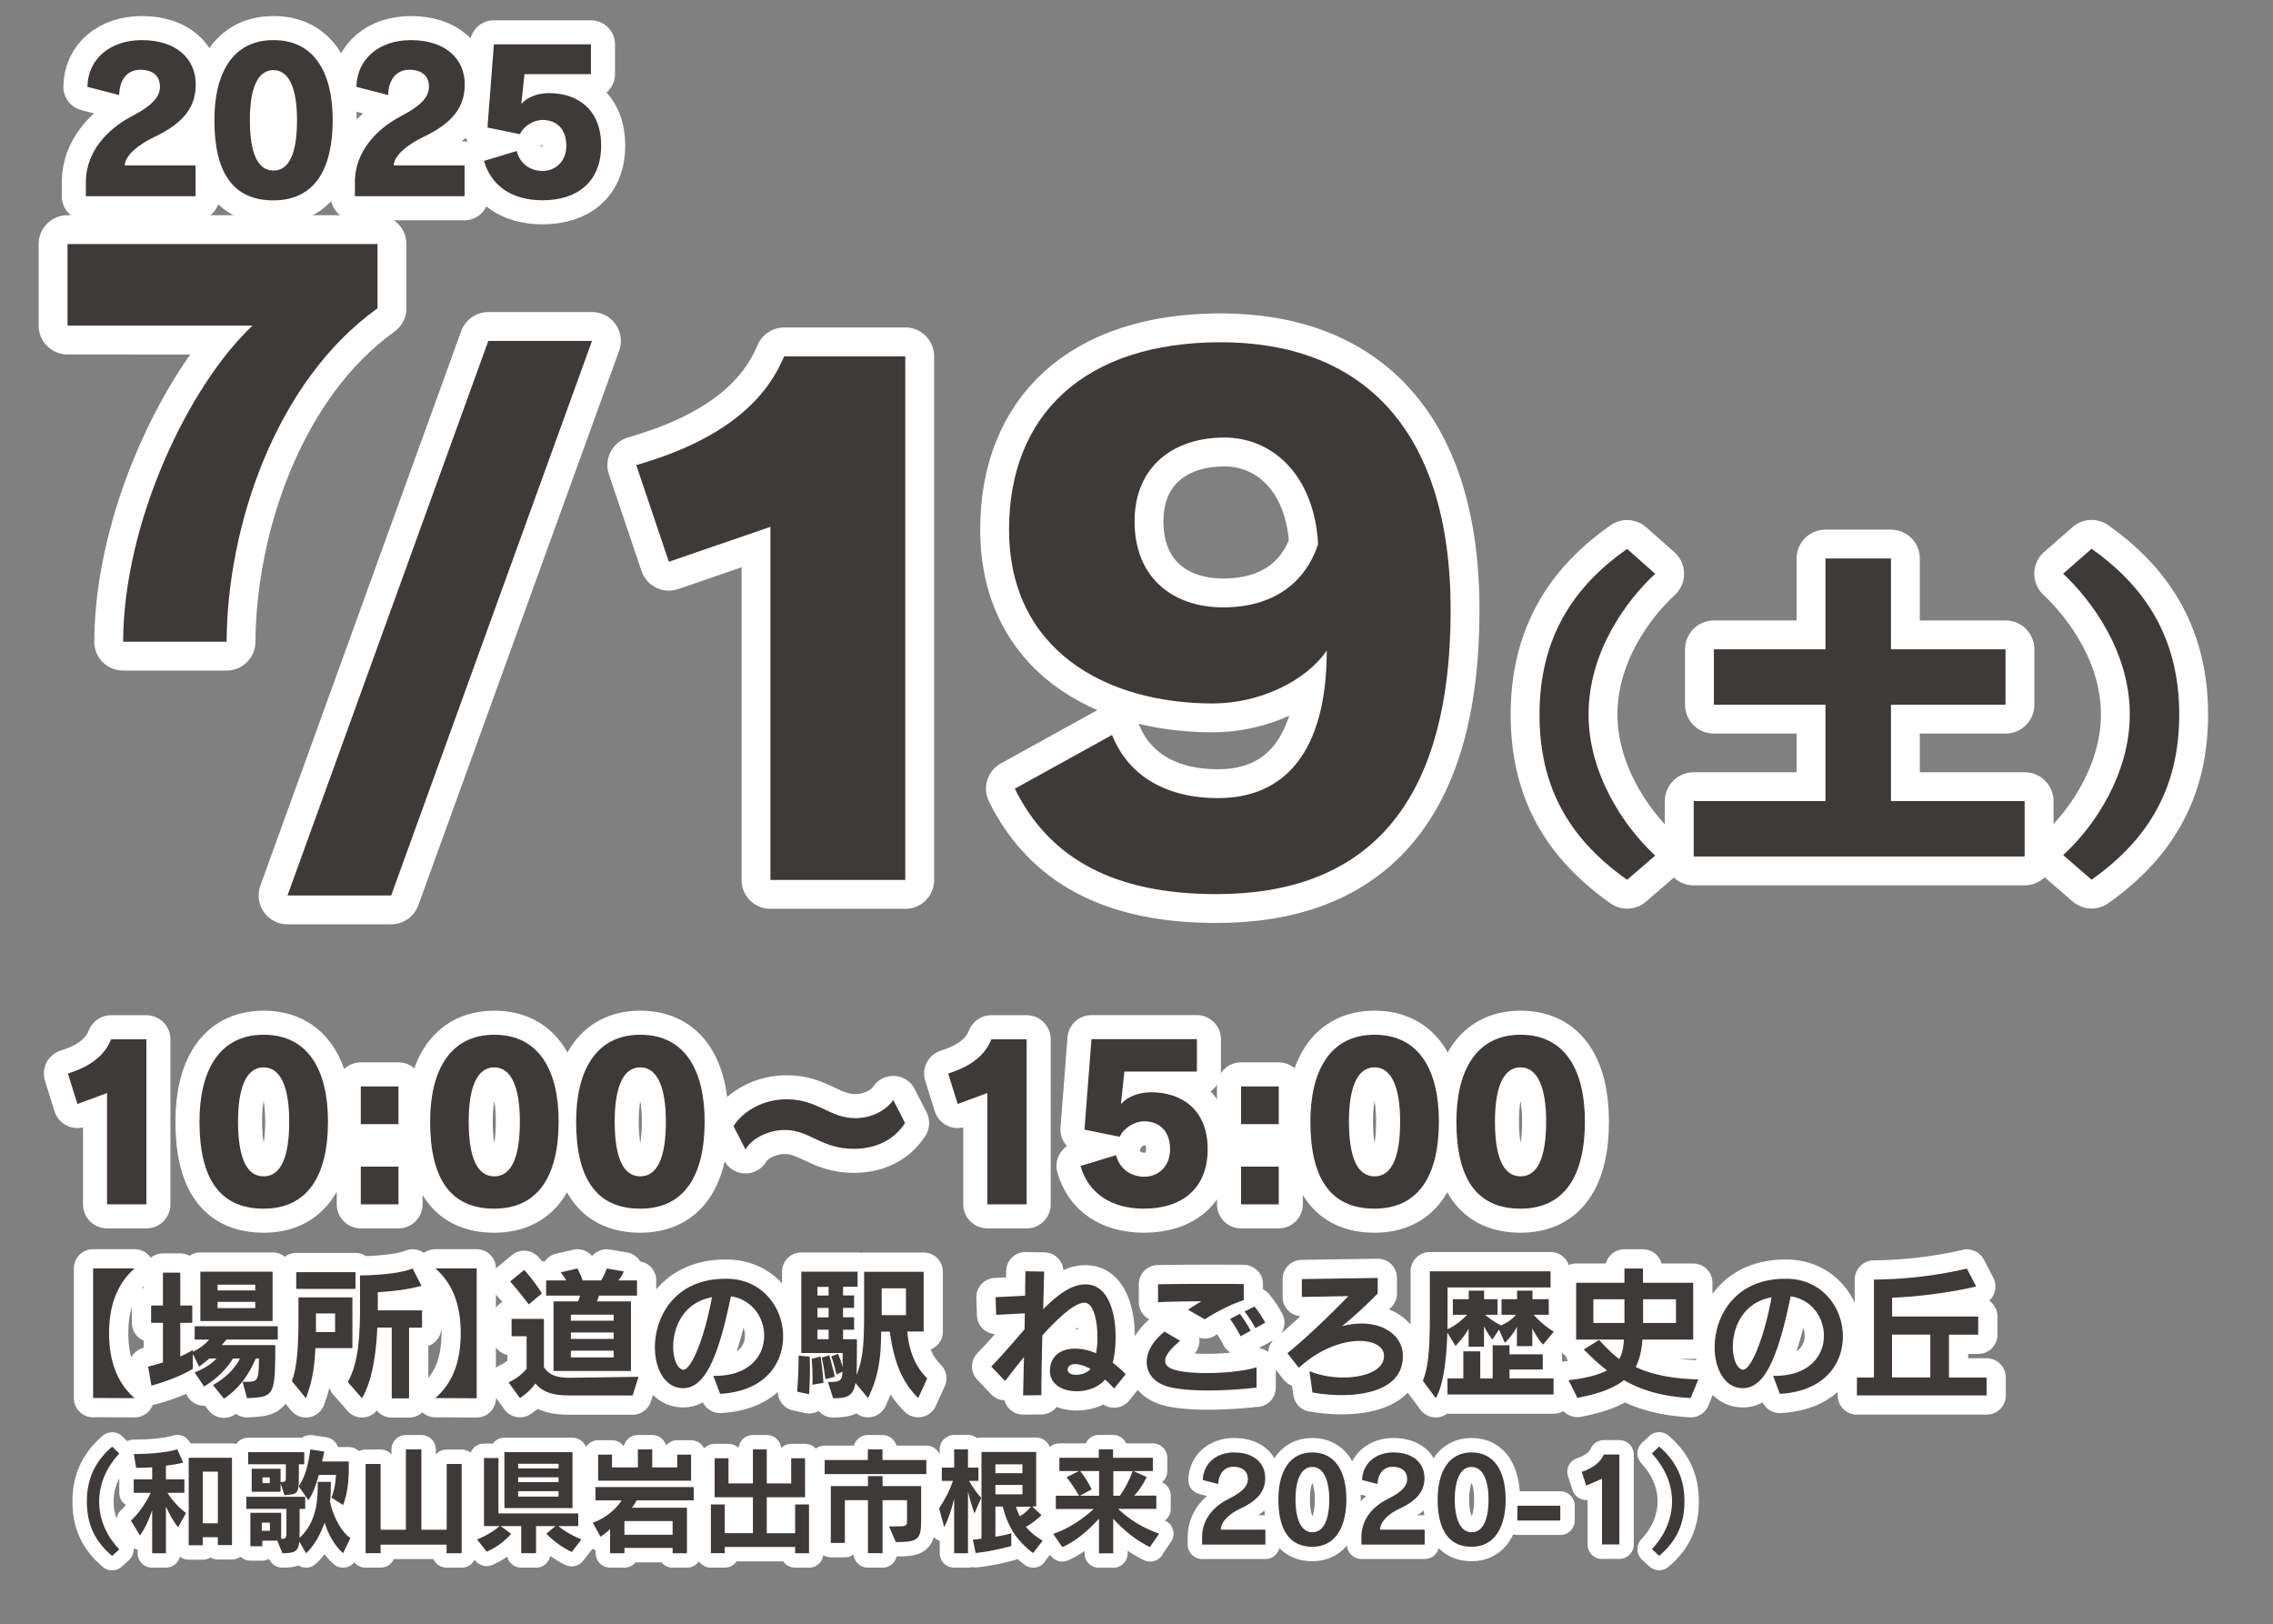
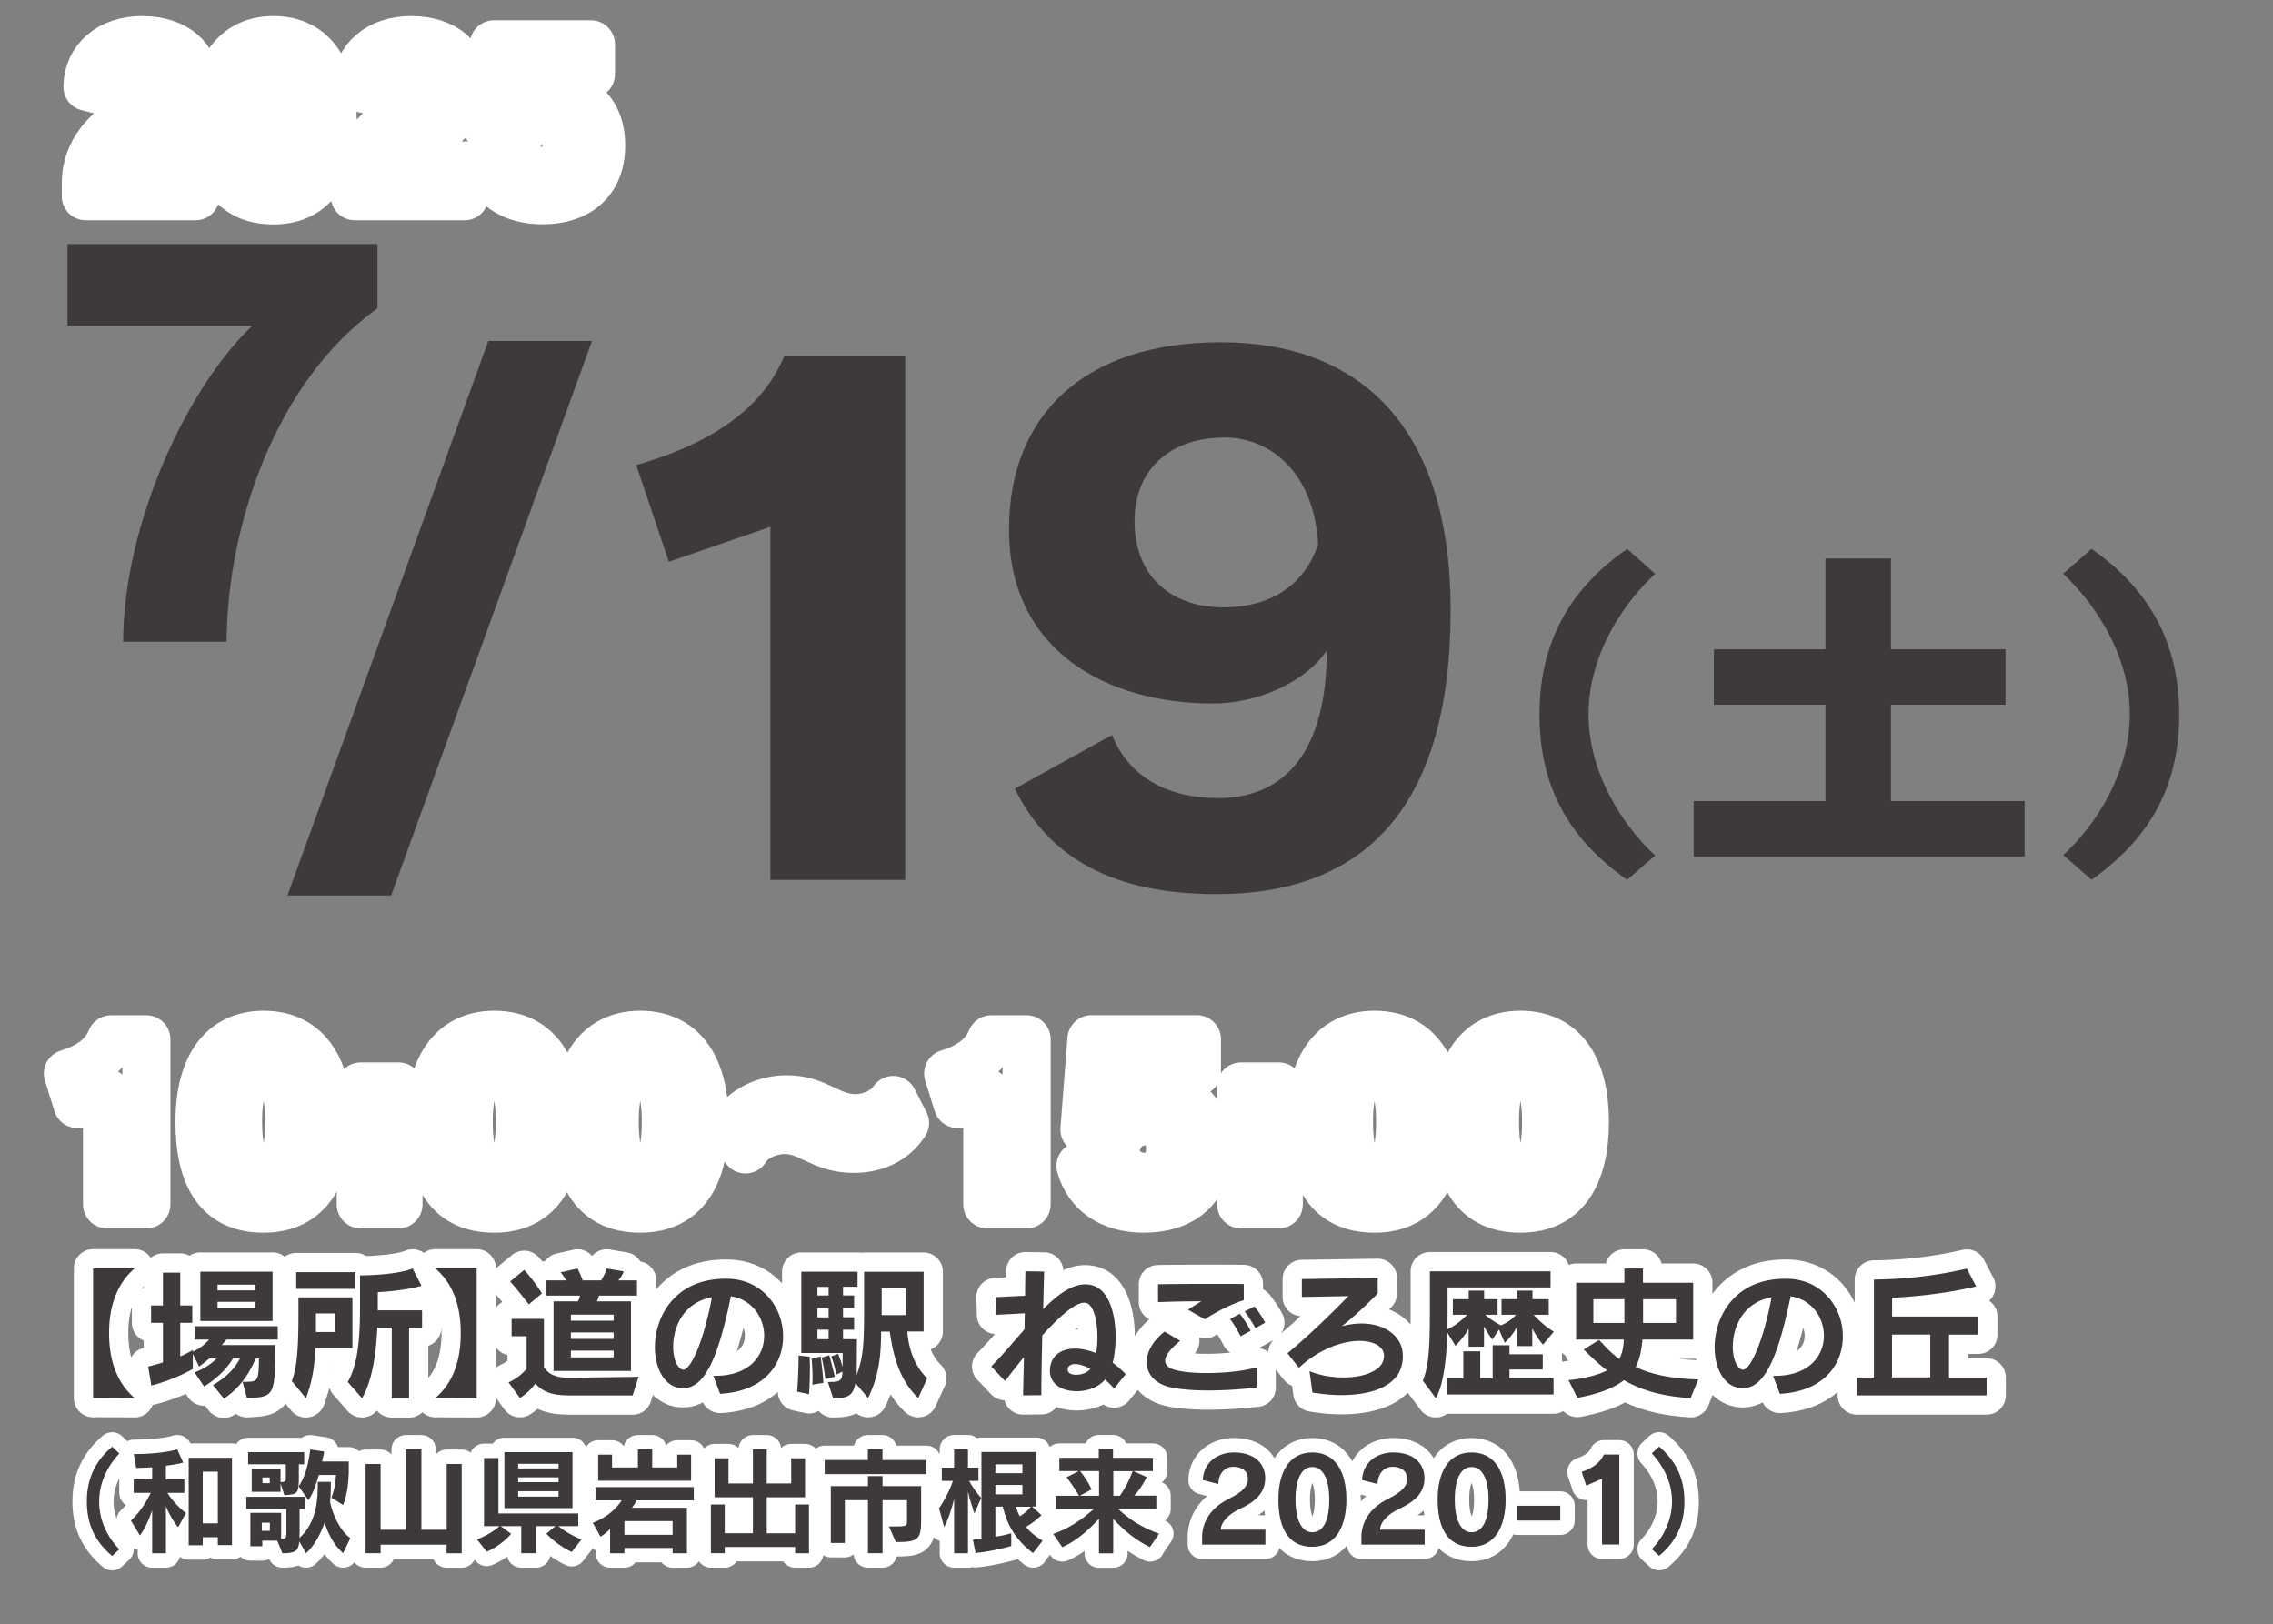
<svg xmlns="http://www.w3.org/2000/svg" id="_レイヤー_2" data-name="レイヤー 2" viewBox="0 0 236.32 168.85">
  <rect x="0" y="0" width="236.32" height="168.85" fill="#808080" stroke="none" />
  <defs>
    <style>.cls-3{fill:none}.cls-7{fill:#3e3a39}.cls-3{stroke:#fff;stroke-linecap:round;stroke-linejoin:round;stroke-width:5px}</style>
  </defs>
  <g id="_レイヤー_1-2" data-name="レイヤー 1">
-     <path d="M12.8 66.71c.06-12.56 6.87-26.66 13.45-32.86H7.02v-8.48h32.23v6.68C28.6 39.68 23.62 54.78 23.56 66.71H12.8zm17.09 26.38l20.88-57.65h10.78L40.67 93.09H29.89zm50.21-1.61V54.77L69.54 58.4l-3.39-10.05c9.73-2.79 13.65-7.19 15.38-11.31h12.59v54.44H80.1zm35.52-15.07c1.73 4.33 5.73 6.56 11.01 6.56 6.94 0 11.31-4.82 11.31-15.35-2.11 3.14-6.94 5.51-11.84 5.51-11.08 0-21.19-5.51-21.19-18.08 0-11.87 7.77-19.47 22.01-19.47s23.9 8.51 23.9 27.85c0 21.08-9.42 29.52-24.35 29.52-10.56 0-17.34-3.63-20.96-10.96l10.1-5.58zm11.61-30.92c-5.05 0-9.27 2.86-9.27 8.72s4 8.93 9.2 8.93 8.52-2.51 9.88-6.56c-.38-7.05-4.6-11.1-9.8-11.1zm41.94 45.97c-6.35-4.47-9.11-10.02-9.11-17.18 0-8.43 3.97-13.62 9.11-17.22l2.92 2.59c-3 2.77-6.93 8.11-6.93 14.63 0 6.05 3.54 11.53 6.93 14.66l-2.92 2.52zm6.92-2.42v-5.76h13.7V73.26h-11.6V67.5h11.6v-9.44h6.81v9.44h11.91v5.76H196.6v10.02h13.9v5.76h-34.41zm38.41-.14c3.39-3.1 6.93-8.57 6.93-14.63 0-6.52-3.97-11.85-6.93-14.63l2.96-2.59c5.1 3.6 9.11 8.79 9.11 17.22 0 7.17-2.8 12.72-9.11 17.18l-2.96-2.56z" stroke="#fff" stroke-linecap="round" stroke-linejoin="round" stroke-width="6" fill="none" />
    <path class="cls-7" d="M12.8 66.71c.06-12.56 6.87-26.66 13.45-32.86H7.02v-8.48h32.23v6.68C28.6 39.68 23.62 54.78 23.56 66.71H12.8zm17.09 26.38l20.88-57.65h10.78L40.67 93.09H29.89zm50.21-1.61V54.77L69.54 58.4l-3.39-10.05c9.73-2.79 13.65-7.19 15.38-11.31h12.59v54.44H80.1zm35.52-15.07c1.73 4.33 5.73 6.56 11.01 6.56 6.94 0 11.31-4.82 11.31-15.35-2.11 3.14-6.94 5.51-11.84 5.51-11.08 0-21.19-5.51-21.19-18.08 0-11.87 7.77-19.47 22.01-19.47s23.9 8.51 23.9 27.85c0 21.08-9.42 29.52-24.35 29.52-10.56 0-17.34-3.63-20.96-10.96l10.1-5.58zm11.61-30.92c-5.05 0-9.27 2.86-9.27 8.72s4 8.93 9.2 8.93 8.52-2.51 9.88-6.56c-.38-7.05-4.6-11.1-9.8-11.1zm41.94 45.97c-6.35-4.47-9.11-10.02-9.11-17.18 0-8.43 3.97-13.62 9.11-17.22l2.92 2.59c-3 2.77-6.93 8.11-6.93 14.63 0 6.05 3.54 11.53 6.93 14.66l-2.92 2.52zm6.92-2.42v-5.76h13.7V73.26h-11.6V67.5h11.6v-9.44h6.81v9.44h11.91v5.76H196.6v10.02h13.9v5.76h-34.41zm38.41-.14c3.39-3.1 6.93-8.57 6.93-14.63 0-6.52-3.97-11.85-6.93-14.63l2.96-2.59c5.1 3.6 9.11 8.79 9.11 17.22 0 7.17-2.8 12.72-9.11 17.18l-2.96-2.56z" />
-     <path d="M8.93 20.4v-1.68c.1-2.9 2.09-5.23 4.8-6.65 2.27-1.18 2.9-2.11 2.9-3.06 0-1.09-.71-1.76-2.07-1.76-1.28 0-2.15 1.01-2.17 2.63l-3.3-.85c.04-2.9 2.37-4.86 5.65-4.86 3.61 0 5.61 1.95 5.61 4.6 0 2.29-1.17 3.99-4.34 5.49-1.7.81-3.02 1.95-3.04 2.94h7.36v3.2H8.92zm13.36-7.92c0-4.78 1.84-8.31 6.14-8.31s6.16 3.45 6.16 8.31c0 5.11-1.88 8.35-6.16 8.35s-6.14-2.98-6.14-8.35zm8.59 0c0-3.2-.79-5.19-2.45-5.19s-2.45 1.92-2.45 5.19c0 3.44.81 5.25 2.45 5.25s2.45-1.8 2.45-5.25zm6.02 7.92v-1.68c.1-2.9 2.09-5.23 4.8-6.65 2.27-1.18 2.9-2.11 2.9-3.06 0-1.09-.71-1.76-2.07-1.76-1.28 0-2.15 1.01-2.17 2.63l-3.3-.85c.04-2.9 2.37-4.86 5.65-4.86 3.61 0 5.61 1.95 5.61 4.6 0 2.29-1.17 3.99-4.34 5.49-1.7.81-3.02 1.95-3.04 2.94h7.36v3.2H36.89zM54.53 7.69l-.32 3.04.06.02c.47-.59 1.58-1.07 2.8-1.07 2.96 0 5.43 1.66 5.43 5.45s-2.49 5.69-6.1 5.69c-3.24 0-5.35-1.56-6.08-4.09l3.4-1.03c.32 1.3 1.4 2.07 2.69 2.07s2.47-.93 2.47-2.63c0-1.82-1.11-2.67-2.47-2.67-.97 0-1.99.67-2.35 1.48l-3.38-.69.67-8.65h10.09v3.1h-6.91z" fill="#231815" />
    <path class="cls-3" d="M8.93 20.4v-1.68c.1-2.9 2.09-5.23 4.8-6.65 2.27-1.18 2.9-2.11 2.9-3.06 0-1.09-.71-1.76-2.07-1.76-1.28 0-2.15 1.01-2.17 2.63l-3.3-.85c.04-2.9 2.37-4.86 5.65-4.86 3.61 0 5.61 1.95 5.61 4.6 0 2.29-1.17 3.99-4.34 5.49-1.7.81-3.02 1.95-3.04 2.94h7.36v3.2H8.92zm13.36-7.92c0-4.78 1.84-8.31 6.14-8.31s6.16 3.45 6.16 8.31c0 5.11-1.88 8.35-6.16 8.35s-6.14-2.98-6.14-8.35zm8.59 0c0-3.2-.79-5.19-2.45-5.19s-2.45 1.92-2.45 5.19c0 3.44.81 5.25 2.45 5.25s2.45-1.8 2.45-5.25zm6.02 7.92v-1.68c.1-2.9 2.09-5.23 4.8-6.65 2.27-1.18 2.9-2.11 2.9-3.06 0-1.09-.71-1.76-2.07-1.76-1.28 0-2.15 1.01-2.17 2.63l-3.3-.85c.04-2.9 2.37-4.86 5.65-4.86 3.61 0 5.61 1.95 5.61 4.6 0 2.29-1.17 3.99-4.34 5.49-1.7.81-3.02 1.95-3.04 2.94h7.36v3.2H36.89zM54.53 7.69l-.32 3.04.06.02c.47-.59 1.58-1.07 2.8-1.07 2.96 0 5.43 1.66 5.43 5.45s-2.49 5.69-6.1 5.69c-3.24 0-5.35-1.56-6.08-4.09l3.4-1.03c.32 1.3 1.4 2.07 2.69 2.07s2.47-.93 2.47-2.63c0-1.82-1.11-2.67-2.47-2.67-.97 0-1.99.67-2.35 1.48l-3.38-.69.67-8.65h10.09v3.1h-6.91z" />
-     <path class="cls-7" d="M8.93 20.4v-1.68c.1-2.9 2.09-5.23 4.8-6.65 2.27-1.18 2.9-2.11 2.9-3.06 0-1.09-.71-1.76-2.07-1.76-1.28 0-2.15 1.01-2.17 2.63l-3.3-.85c.04-2.9 2.37-4.86 5.65-4.86 3.61 0 5.61 1.95 5.61 4.6 0 2.29-1.17 3.99-4.34 5.49-1.7.81-3.02 1.95-3.04 2.94h7.36v3.2H8.92zm13.36-7.92c0-4.78 1.84-8.31 6.14-8.31s6.16 3.45 6.16 8.31c0 5.11-1.88 8.35-6.16 8.35s-6.14-2.98-6.14-8.35zm8.59 0c0-3.2-.79-5.19-2.45-5.19s-2.45 1.92-2.45 5.19c0 3.44.81 5.25 2.45 5.25s2.45-1.8 2.45-5.25zm6.02 7.92v-1.68c.1-2.9 2.09-5.23 4.8-6.65 2.27-1.18 2.9-2.11 2.9-3.06 0-1.09-.71-1.76-2.07-1.76-1.28 0-2.15 1.01-2.17 2.63l-3.3-.85c.04-2.9 2.37-4.86 5.65-4.86 3.61 0 5.61 1.95 5.61 4.6 0 2.29-1.17 3.99-4.34 5.49-1.7.81-3.02 1.95-3.04 2.94h7.36v3.2H36.89zM54.53 7.69l-.32 3.04.06.02c.47-.59 1.58-1.07 2.8-1.07 2.96 0 5.43 1.66 5.43 5.45s-2.49 5.69-6.1 5.69c-3.24 0-5.35-1.56-6.08-4.09l3.4-1.03c.32 1.3 1.4 2.07 2.69 2.07s2.47-.93 2.47-2.63c0-1.82-1.11-2.67-2.47-2.67-.97 0-1.99.67-2.35 1.48l-3.38-.69.67-8.65h10.09v3.1h-6.91z" />
    <path class="cls-3" d="M11.13 125.2v-11.57l-3.08 1.14-.99-3.17c2.84-.88 3.98-2.27 4.49-3.56h3.67v17.16h-4.09zm9.61-8.61c0-5.19 2-9.02 6.67-9.02s6.69 3.74 6.69 9.02c0 5.54-2.05 9.06-6.69 9.06s-6.67-3.23-6.67-9.06zm9.33 0c0-3.48-.86-5.63-2.66-5.63s-2.66 2.09-2.66 5.63c0 3.74.88 5.7 2.66 5.7s2.66-1.96 2.66-5.7zm7.44.27v-3.92h3.92v3.92h-3.92zm0 8.34v-3.92h3.92v3.92h-3.92zm7.21-8.61c0-5.19 2-9.02 6.67-9.02s6.69 3.74 6.69 9.02c0 5.54-2.05 9.06-6.69 9.06s-6.67-3.23-6.67-9.06zm9.33 0c0-3.48-.86-5.63-2.66-5.63s-2.66 2.09-2.66 5.63c0 3.74.88 5.7 2.66 5.7s2.66-1.96 2.66-5.7zm5.85 0c0-5.19 2-9.02 6.67-9.02s6.69 3.74 6.69 9.02c0 5.54-2.05 9.06-6.69 9.06s-6.67-3.23-6.67-9.06zm9.33 0c0-3.48-.86-5.63-2.66-5.63s-2.66 2.09-2.66 5.63c0 3.74.88 5.7 2.66 5.7s2.66-1.96 2.66-5.7zm24.86.16c-1.12 1.74-3.01 2.68-5.32 2.68-3.39 0-4.6-1.96-7.17-1.96-1.58 0-3.39.79-4.09 2.02l-1.25-2.42c1.08-1.69 3.23-2.79 5.52-2.79 3.28 0 4.44 1.96 7.17 1.96 1.63 0 3.21-.81 3.92-1.89l1.23 2.4zm8.56 8.45v-11.57l-3.08 1.14-.99-3.17c2.84-.88 3.98-2.27 4.49-3.56h3.67v17.16h-4.09zm14.25-13.8l-.35 3.3.07.02c.51-.64 1.72-1.17 3.04-1.17 3.21 0 5.9 1.8 5.9 5.92s-2.71 6.18-6.62 6.18c-3.52 0-5.81-1.69-6.6-4.44l3.7-1.12c.35 1.41 1.52 2.24 2.93 2.24s2.68-1.01 2.68-2.86c0-1.98-1.21-2.9-2.68-2.9-1.06 0-2.16.73-2.55 1.61l-3.67-.75.73-9.4h10.96v3.37h-7.5zm12.13 5.46v-3.92h3.92v3.92h-3.92zm0 8.34v-3.92h3.92v3.92h-3.92zm7.21-8.61c0-5.19 2-9.02 6.67-9.02s6.69 3.74 6.69 9.02c0 5.54-2.05 9.06-6.69 9.06s-6.67-3.23-6.67-9.06zm9.33 0c0-3.48-.86-5.63-2.66-5.63s-2.66 2.09-2.66 5.63c0 3.74.88 5.7 2.66 5.7s2.66-1.96 2.66-5.7zm5.85 0c0-5.19 2-9.02 6.67-9.02s6.69 3.74 6.69 9.02c0 5.54-2.05 9.06-6.69 9.06s-6.67-3.23-6.67-9.06zm9.33 0c0-3.48-.86-5.63-2.66-5.63s-2.66 2.09-2.66 5.63c0 3.74.88 5.7 2.66 5.7s2.66-1.96 2.66-5.7z" />
-     <path class="cls-7" d="M11.13 125.2v-11.57l-3.08 1.14-.99-3.17c2.84-.88 3.98-2.27 4.49-3.56h3.67v17.16h-4.09zm9.61-8.61c0-5.19 2-9.02 6.67-9.02s6.69 3.74 6.69 9.02c0 5.54-2.05 9.06-6.69 9.06s-6.67-3.23-6.67-9.06zm9.33 0c0-3.48-.86-5.63-2.66-5.63s-2.66 2.09-2.66 5.63c0 3.74.88 5.7 2.66 5.7s2.66-1.96 2.66-5.7zm7.44.27v-3.92h3.92v3.92h-3.92zm0 8.34v-3.92h3.92v3.92h-3.92zm7.21-8.61c0-5.19 2-9.02 6.67-9.02s6.69 3.74 6.69 9.02c0 5.54-2.05 9.06-6.69 9.06s-6.67-3.23-6.67-9.06zm9.33 0c0-3.48-.86-5.63-2.66-5.63s-2.66 2.09-2.66 5.63c0 3.74.88 5.7 2.66 5.7s2.66-1.96 2.66-5.7zm5.85 0c0-5.19 2-9.02 6.67-9.02s6.69 3.74 6.69 9.02c0 5.54-2.05 9.06-6.69 9.06s-6.67-3.23-6.67-9.06zm9.33 0c0-3.48-.86-5.63-2.66-5.63s-2.66 2.09-2.66 5.63c0 3.74.88 5.7 2.66 5.7s2.66-1.96 2.66-5.7zm24.86.16c-1.12 1.74-3.01 2.68-5.32 2.68-3.39 0-4.6-1.96-7.17-1.96-1.58 0-3.39.79-4.09 2.02l-1.25-2.42c1.08-1.69 3.23-2.79 5.52-2.79 3.28 0 4.44 1.96 7.17 1.96 1.63 0 3.21-.81 3.92-1.89l1.23 2.4zm8.56 8.45v-11.57l-3.08 1.14-.99-3.17c2.84-.88 3.98-2.27 4.49-3.56h3.67v17.16h-4.09zm14.25-13.8l-.35 3.3.07.02c.51-.64 1.72-1.17 3.04-1.17 3.21 0 5.9 1.8 5.9 5.92s-2.71 6.18-6.62 6.18c-3.52 0-5.81-1.69-6.6-4.44l3.7-1.12c.35 1.41 1.52 2.24 2.93 2.24s2.68-1.01 2.68-2.86c0-1.98-1.21-2.9-2.68-2.9-1.06 0-2.16.73-2.55 1.61l-3.67-.75.73-9.4h10.96v3.37h-7.5zm12.13 5.46v-3.92h3.92v3.92h-3.92zm0 8.34v-3.92h3.92v3.92h-3.92zm7.21-8.61c0-5.19 2-9.02 6.67-9.02s6.69 3.74 6.69 9.02c0 5.54-2.05 9.06-6.69 9.06s-6.67-3.23-6.67-9.06zm9.33 0c0-3.48-.86-5.63-2.66-5.63s-2.66 2.09-2.66 5.63c0 3.74.88 5.7 2.66 5.7s2.66-1.96 2.66-5.7zm5.85 0c0-5.19 2-9.02 6.67-9.02s6.69 3.74 6.69 9.02c0 5.54-2.05 9.06-6.69 9.06s-6.67-3.23-6.67-9.06zm9.33 0c0-3.48-.86-5.63-2.66-5.63s-2.66 2.09-2.66 5.63c0 3.74.88 5.7 2.66 5.7s2.66-1.96 2.66-5.7z" />
    <path d="M9.68 145.34v-13.48H14c-1.8 1.56-2.66 3.85-2.66 6.73s.84 5.19 2.66 6.76l-4.32-.02zm15.53-1.69h.22c1.44 0 1.44-.06 1.5-2.42h-.34c-.71 1.64-1.67 3.08-3.31 4.17l-1.14-1.41c1.32-.76 2.23-1.65 2.81-2.76h-.73c-.65 1.11-1.79 2.17-3 2.91l-.99-1.47c.83-.3 1.73-.84 2.28-1.44h-.75c-.5.44-1.06.84-1.06.84l-.65-1.32v1.56c-2.02 1.17-4.31 1.73-4.31 1.73l-.34-1.97s.61-.15 1.54-.43v-4.12h-1.23v-1.8h1.23v-3.42h1.8v3.42h1.25v1.8h-1.25v3.49c.44-.16 1.31-.66 1.31-.66v.17s1-.42 1.69-1.26h-1.5v-1.39h8.64v1.39h-5.34l-.48.57h5.56c0 5.38-.14 5.38-2.94 5.52l-.46-1.69zm-4.38-6.32v-5.13h7.51v5.13h-7.51zm5.71-3.78h-3.92v.6h3.92v-.6zm0 1.79h-3.92v.65h3.92v-.65zm3.8 8.23c.54-1.38.69-3.46.69-6.72v-1.98h5.61v5.28h-3.85c-.09 1.83-.27 3.31-.98 5.21l-1.47-1.79zm.46-9.58v-1.74h6.16v1.74H30.8zm4.04 2.55h-1.99v1.94h1.99v-1.94zm5.89 8.82v-7.35h-1.5c-.15 3.25-.63 5.67-1.59 7.35l-1.48-1.69c.9-1.64 1.27-3.75 1.27-7.65v-3.43s3.72 0 5.47-.72l.92 1.8c-1.98.56-4.54.66-4.54.66v1.89h4.6v1.8h-1.35v7.35h-1.8zm4.53-.02c1.81-1.56 2.64-3.81 2.64-6.75s-.84-5.17-2.64-6.73h4.3v13.5l-4.3-.02zm13.83-.28c-1.6 0-2.62-.32-3.43-1.23-.42.58-.92 1.05-1.6 1.51l-1.19-1.63a5.353 5.353 0 001.88-1.41v-3.39h-1.56v-1.8h3.36v5.01c.52.81 1.33 1.11 2.66 1.11h.09l7.09-.1-.62 1.94H59.1zm-4.11-9.45s-.92-1.23-1.94-2.39l1.46-1.2c1.05 1.14 1.84 2.44 1.84 2.44l-1.36 1.14zm2.57 6.91v-7.23h2.54c.09-.18.17-.41.21-.6h-3.52v-1.58h2.08c-.12-.25-.33-.55-.57-.84l1.75-.4c.21.4.42.87.54 1.24h1.92c.21-.33.43-.79.58-1.24l1.77.3c-.13.35-.31.66-.57.94h1.95v1.58h-3.96c-.04.18-.14.44-.21.6h3.54v7.23h-8.05zm6.25-5.85h-4.45v.63h4.45v-.63zm0 1.85h-4.45v.67h4.45v-.67zm0 1.89h-4.45v.7h4.45v-.7zm10.35 2.62h.2c3.55 0 5.1-2.08 5.1-4.17 0-1.89-1.26-3.77-3.46-4.1-1.32 6.46-2.74 9.55-4.96 9.55-.15 0-.3-.01-.46-.04-1.56-.27-2.48-2.1-2.48-4.21 0-3.24 2.13-7.12 7.3-7.12h.39c3.55.13 5.64 3.04 5.64 5.98s-1.99 5.73-6.55 5.98l-.71-1.88zm-3.1-.64c.78 0 2.14-3.03 2.97-7.53-3 .55-4.03 3.15-4.03 5.14 0 1.26.42 2.28 1.02 2.39h.05zm11.83 2.28s.15-1.79.15-3.75l1.15.12c.02.42.03.84.03 1.23 0 1.46-.09 2.67-.09 2.67l-1.25-.27zm12.59.67c-1.68-1.65-2.52-3.72-2.96-6.91h-.9c0 2.92-.34 4.8-1.36 6.91l-1.31-1.57c-.24 1.35-.81 1.59-2.32 1.59l-.54-1.69c1.25 0 1.46-.08 1.52-1.08l-.63.3s-.27-1.18-.54-1.88l.7-.27c.17.4.38.97.48 1.39v-1.47h-4.3v-8.46h5.85v1.57h-1.51v.9h1.15v1.29h-1.15v.98h1.15v1.29h-1.15v.99h1.44c0 1.63 0 2.85-.04 3.73.75-1.86.79-3.55.79-7.11v-3.63h6.19v6.21h-1.7c.18 2.1.87 3.69 2.07 4.87l-.93 2.04zm-11.01-1.39s.02-.27.02-.69c0-.52-.02-1.27-.1-1.99l.93-.26c.24 1.5.3 2.75.3 2.75l-1.14.19zm1.69-10.17h-1.16v.9h1.16v-.9zm0 2.19h-1.16v.98h1.16v-.98zm0 2.26h-1.16v.99h1.16v-.99zm-.33 5.15s-.17-1.36-.39-2.25l.79-.24c.25.87.58 2.22.58 2.22l-.99.27zm8.37-9.45h-2.52v2.79h2.52v-2.79zm21.63 10.41c-.31-.35-.62-.66-.93-.93-.66.81-1.84 1.22-2.94 1.22-1.46 0-2.79-.69-2.79-2.13 0-.12.02-.24.03-.38.18-1.25 1.19-1.92 2.58-1.92.66 0 1.41.15 2.19.48.09-.51.14-1.08.14-1.65 0-1.68-.38-3.36-1.15-3.57a.852.852 0 00-.23-.03c-.94 0-2.58 1.44-4.35 3.4-.06 2.35-.1 4.73-.1 6.21l-1.9.02.09-3.98c-.66.81-1.32 1.65-1.96 2.49l-1.44-1.51c1.14-1.16 2.29-2.52 3.46-3.87l.03-1.66-2.98.16-.06-1.84 3.07-.15c0-.87.02-1.73.03-2.54l1.95.03-.1 3.91c1.47-1.48 2.94-2.58 4.38-2.58.23 0 .46.03.69.09 1.77.46 2.46 2.96 2.46 5.37 0 .96-.1 1.89-.3 2.69.45.33.9.72 1.35 1.19l-1.2 1.48zm-4.81-1.94c0 .35.4.52.88.52.52 0 1.14-.19 1.48-.61-.63-.35-1.17-.5-1.59-.5s-.72.18-.78.51v.07zm19.62 1.85c-1.54.18-3.34.3-5.05.3-1.38 0-2.71-.09-3.75-.3-1.74-.35-2.61-1.41-2.61-2.65 0-1.04.62-2.19 1.86-3.17l1.62.96c-1.06.87-1.56 1.56-1.56 2.07 0 .48.41.81 1.16.99.79.2 1.93.29 3.15.29 1.87 0 3.94-.21 5.19-.6v2.12zm-1.32-9.08c-1.2.36-2.76 1.15-4.05 1.98l-1.74-.99c.39-.28.99-.65 1.39-.88-1.54 0-2.98.03-4.51.09v-1.86c1.65-.03 3.81-.04 5.82-.04 1.11 0 2.17 0 3.09.02v1.69zm-.32 3.75c-.36-.68-.69-1.22-1.1-1.8l1.02-.54c.42.58.77 1.1 1.12 1.76l-1.05.58zm1.53-.85c-.36-.66-.71-1.19-1.12-1.73l1.02-.52c.44.54.77 1.03 1.12 1.68l-1.02.57zm13.37 2.77c-.08-.89-1.1-1.44-2.55-1.44-1.75 0-4.14.81-6.3 2.79l-1.19-1.51c2.16-1.75 4.92-4.47 6.34-5.94l-4.84.09v-1.86l7.89-.12v1.62c-.92.94-2.49 2.44-3.73 3.4.73-.19 1.42-.28 2.05-.28 2.46 0 4.12 1.33 4.27 3.03.02.13.02.27.02.39 0 2.97-3.03 4.02-6.37 4.02-1.01 0-2.04-.1-3.03-.27l-.31-2.22c1.05.44 2.33.66 3.52.66 2.23 0 4.23-.75 4.23-2.23v-.12zm16.53-1.06c-.45-.5-.81-1.11-1.11-1.68v1.84h-1.6v-2.01c-.3.62-.78 1.2-1.26 1.67l-.6-1.38-.69 1.03c-.3-.38-.63-.88-.87-1.38V140h-1.6v-1.88c-.33.65-.92 1.32-1.36 1.8l-.85-1.38c-.1 2.82-.4 5.41-1.2 6.81l-1.35-1.81c.61-1.48.73-3.58.73-6.96v-4.42h12.55v1.68H150.5v2.74c0 .56-.01 1.1-.01 1.6 1.08-.45 2.04-1.5 2.04-1.5h-1.48v-1.62h1.65v-.89h1.6v.89h1.4v1.62h-1.3s.76.66 1.65 1.1c0 0 .93-.33 1.56-1.1h-1.5v-1.62h1.62v-.89h1.6v.89h1.69v1.62h-1.57s.94 1.08 2.1 1.76l-1.11 1.33zm-9.93 5.19v-1.67h1.65v-2.82h1.76v2.82h1.29v-3.45h1.75v.94h3.46v1.58h-3.46v.93h4.58v1.67H150.5zm25.29.37c-3.07-.17-5.23-.87-6.94-1.86-1.05.84-2.64 1.42-4.84 1.84l-.92-1.84c1.74-.19 3.1-.54 4-1.02-.89-.66-1.77-1.53-2.42-2.17l1.59-.99c.54.55 1.21 1.32 2.1 1.98.33-.57.45-1.33.48-2.02h-4.96v-5.91h5.02v-1.48h1.93v1.48h5.22v5.91h-5.28c-.07.92-.25 2.01-.7 2.85 1.53.73 3.58 1.21 6.51 1.29l-.8 1.95zm-6.89-10.27h-3.23v2.46h3.23v-2.46zm5.36 0h-3.42v2.46h3.42v-2.46zm10.08 7.96h.2c3.55 0 5.1-2.08 5.1-4.17 0-1.89-1.26-3.77-3.46-4.1-1.32 6.46-2.74 9.55-4.96 9.55-.15 0-.3-.01-.46-.04-1.56-.27-2.48-2.1-2.48-4.21 0-3.24 2.13-7.12 7.3-7.12h.39c3.55.13 5.64 3.04 5.64 5.98s-1.99 5.73-6.55 5.98l-.71-1.88zm-3.11-.64c.78 0 2.14-3.03 2.97-7.53-3 .55-4.03 3.15-4.03 5.14 0 1.26.42 2.28 1.02 2.39h.05zm11.84 2.67v-1.86h1.77v-10.18c3.42-.03 6.72-.45 9.66-1.14l.97 1.86c-3.07.71-6.25 1.06-8.74 1.17v1.95h8.95v1.89h-3.04v4.45h3.91v1.86h-13.48zm7.63-6.32h-3.98v4.45h3.98v-4.45z" stroke-width="4" stroke="#fff" stroke-linecap="round" stroke-linejoin="round" fill="none" />
    <path class="cls-7" d="M9.68 145.34v-13.48H14c-1.8 1.56-2.66 3.85-2.66 6.73s.84 5.19 2.66 6.76l-4.32-.02zm15.53-1.69h.22c1.44 0 1.44-.06 1.5-2.42h-.34c-.71 1.64-1.67 3.08-3.31 4.17l-1.14-1.41c1.32-.76 2.23-1.65 2.81-2.76h-.73c-.65 1.11-1.79 2.17-3 2.91l-.99-1.47c.83-.3 1.73-.84 2.28-1.44h-.75c-.5.44-1.06.84-1.06.84l-.65-1.32v1.56c-2.02 1.17-4.31 1.73-4.31 1.73l-.34-1.97s.61-.15 1.54-.43v-4.12h-1.23v-1.8h1.23v-3.42h1.8v3.42h1.25v1.8h-1.25v3.49c.44-.16 1.31-.66 1.31-.66v.17s1-.42 1.69-1.26h-1.5v-1.39h8.64v1.39h-5.34l-.48.57h5.56c0 5.38-.14 5.38-2.94 5.52l-.46-1.69zm-4.38-6.32v-5.13h7.51v5.13h-7.51zm5.71-3.78h-3.92v.6h3.92v-.6zm0 1.79h-3.92v.65h3.92v-.65zm3.8 8.23c.54-1.38.69-3.46.69-6.72v-1.98h5.61v5.28h-3.85c-.09 1.83-.27 3.31-.98 5.21l-1.47-1.79zm.46-9.58v-1.74h6.16v1.74H30.8zm4.04 2.55h-1.99v1.94h1.99v-1.94zm5.89 8.82v-7.35h-1.5c-.15 3.25-.63 5.67-1.59 7.35l-1.48-1.69c.9-1.64 1.27-3.75 1.27-7.65v-3.43s3.72 0 5.47-.72l.92 1.8c-1.98.56-4.54.66-4.54.66v1.89h4.6v1.8h-1.35v7.35h-1.8zm4.53-.02c1.81-1.56 2.64-3.81 2.64-6.75s-.84-5.17-2.64-6.73h4.3v13.5l-4.3-.02zm13.83-.28c-1.6 0-2.62-.32-3.43-1.23-.42.58-.92 1.05-1.6 1.51l-1.19-1.63a5.353 5.353 0 001.88-1.41v-3.39h-1.56v-1.8h3.36v5.01c.52.81 1.33 1.11 2.66 1.11h.09l7.09-.1-.62 1.94H59.1zm-4.11-9.45s-.92-1.23-1.94-2.39l1.46-1.2c1.05 1.14 1.84 2.44 1.84 2.44l-1.36 1.14zm2.57 6.91v-7.23h2.54c.09-.18.17-.41.21-.6h-3.52v-1.58h2.08c-.12-.25-.33-.55-.57-.84l1.75-.4c.21.4.42.87.54 1.24h1.92c.21-.33.43-.79.58-1.24l1.77.3c-.13.35-.31.66-.57.94h1.95v1.58h-3.96c-.04.18-.14.44-.21.6h3.54v7.23h-8.05zm6.25-5.85h-4.45v.63h4.45v-.63zm0 1.85h-4.45v.67h4.45v-.67zm0 1.89h-4.45v.7h4.45v-.7zm10.35 2.62h.2c3.55 0 5.1-2.08 5.1-4.17 0-1.89-1.26-3.77-3.46-4.1-1.32 6.46-2.74 9.55-4.96 9.55-.15 0-.3-.01-.46-.04-1.56-.27-2.48-2.1-2.48-4.21 0-3.24 2.13-7.12 7.3-7.12h.39c3.55.13 5.64 3.04 5.64 5.98s-1.99 5.73-6.55 5.98l-.71-1.88zm-3.1-.64c.78 0 2.14-3.03 2.97-7.53-3 .55-4.03 3.15-4.03 5.14 0 1.26.42 2.28 1.02 2.39h.05zm11.83 2.28s.15-1.79.15-3.75l1.15.12c.02.42.03.84.03 1.23 0 1.46-.09 2.67-.09 2.67l-1.25-.27zm12.59.67c-1.68-1.65-2.52-3.72-2.96-6.91h-.9c0 2.92-.34 4.8-1.36 6.91l-1.31-1.57c-.24 1.35-.81 1.59-2.32 1.59l-.54-1.69c1.25 0 1.46-.08 1.52-1.08l-.63.3s-.27-1.18-.54-1.88l.7-.27c.17.4.38.97.48 1.39v-1.47h-4.3v-8.46h5.85v1.57h-1.51v.9h1.15v1.29h-1.15v.98h1.15v1.29h-1.15v.99h1.44c0 1.63 0 2.85-.04 3.73.75-1.86.79-3.55.79-7.11v-3.63h6.19v6.21h-1.7c.18 2.1.87 3.69 2.07 4.87l-.93 2.04zm-11.01-1.39s.02-.27.02-.69c0-.52-.02-1.27-.1-1.99l.93-.26c.24 1.5.3 2.75.3 2.75l-1.14.19zm1.69-10.17h-1.16v.9h1.16v-.9zm0 2.19h-1.16v.98h1.16v-.98zm0 2.26h-1.16v.99h1.16v-.99zm-.33 5.15s-.17-1.36-.39-2.25l.79-.24c.25.87.58 2.22.58 2.22l-.99.27zm8.37-9.45h-2.52v2.79h2.52v-2.79zm21.63 10.41c-.31-.35-.62-.66-.93-.93-.66.81-1.84 1.22-2.94 1.22-1.46 0-2.79-.69-2.79-2.13 0-.12.02-.24.03-.38.18-1.25 1.19-1.92 2.58-1.92.66 0 1.41.15 2.19.48.09-.51.14-1.08.14-1.65 0-1.68-.38-3.36-1.15-3.57a.852.852 0 00-.23-.03c-.94 0-2.58 1.44-4.35 3.4-.06 2.35-.1 4.73-.1 6.21l-1.9.02.09-3.98c-.66.81-1.32 1.65-1.96 2.49l-1.44-1.51c1.14-1.16 2.29-2.52 3.46-3.87l.03-1.66-2.98.16-.06-1.84 3.07-.15c0-.87.02-1.73.03-2.54l1.95.03-.1 3.91c1.47-1.48 2.94-2.58 4.38-2.58.23 0 .46.03.69.09 1.77.46 2.46 2.96 2.46 5.37 0 .96-.1 1.89-.3 2.69.45.33.9.72 1.35 1.19l-1.2 1.48zm-4.81-1.94c0 .35.4.52.88.52.52 0 1.14-.19 1.48-.61-.63-.35-1.17-.5-1.59-.5s-.72.18-.78.51v.07zm19.62 1.85c-1.54.18-3.34.3-5.05.3-1.38 0-2.71-.09-3.75-.3-1.74-.35-2.61-1.41-2.61-2.65 0-1.04.62-2.19 1.86-3.17l1.62.96c-1.06.87-1.56 1.56-1.56 2.07 0 .48.41.81 1.16.99.79.2 1.93.29 3.15.29 1.87 0 3.94-.21 5.19-.6v2.12zm-1.32-9.08c-1.2.36-2.76 1.15-4.05 1.98l-1.74-.99c.39-.28.99-.65 1.39-.88-1.54 0-2.98.03-4.51.09v-1.86c1.65-.03 3.81-.04 5.82-.04 1.11 0 2.17 0 3.09.02v1.69zm-.32 3.75c-.36-.68-.69-1.22-1.1-1.8l1.02-.54c.42.58.77 1.1 1.12 1.76l-1.05.58zm1.53-.85c-.36-.66-.71-1.19-1.12-1.73l1.02-.52c.44.54.77 1.03 1.12 1.68l-1.02.57zm13.37 2.77c-.08-.89-1.1-1.44-2.55-1.44-1.75 0-4.14.81-6.3 2.79l-1.19-1.51c2.16-1.75 4.92-4.47 6.34-5.94l-4.84.09v-1.86l7.89-.12v1.62c-.92.94-2.49 2.44-3.73 3.4.73-.19 1.42-.28 2.05-.28 2.46 0 4.12 1.33 4.27 3.03.02.13.02.27.02.39 0 2.97-3.03 4.02-6.37 4.02-1.01 0-2.04-.1-3.03-.27l-.31-2.22c1.05.44 2.33.66 3.52.66 2.23 0 4.23-.75 4.23-2.23v-.12zm16.53-1.06c-.45-.5-.81-1.11-1.11-1.68v1.84h-1.6v-2.01c-.3.62-.78 1.2-1.26 1.67l-.6-1.38-.69 1.03c-.3-.38-.63-.88-.87-1.38V140h-1.6v-1.88c-.33.65-.92 1.32-1.36 1.8l-.85-1.38c-.1 2.82-.4 5.41-1.2 6.81l-1.35-1.81c.61-1.48.73-3.58.73-6.96v-4.42h12.55v1.68H150.5v2.74c0 .56-.01 1.1-.01 1.6 1.08-.45 2.04-1.5 2.04-1.5h-1.48v-1.62h1.65v-.89h1.6v.89h1.4v1.62h-1.3s.76.66 1.65 1.1c0 0 .93-.33 1.56-1.1h-1.5v-1.62h1.62v-.89h1.6v.89h1.69v1.62h-1.57s.94 1.08 2.1 1.76l-1.11 1.33zm-9.93 5.19v-1.67h1.65v-2.82h1.76v2.82h1.29v-3.45h1.75v.94h3.46v1.58h-3.46v.93h4.58v1.67H150.5zm25.29.37c-3.07-.17-5.23-.87-6.94-1.86-1.05.84-2.64 1.42-4.84 1.84l-.92-1.84c1.74-.19 3.1-.54 4-1.02-.89-.66-1.77-1.53-2.42-2.17l1.59-.99c.54.55 1.21 1.32 2.1 1.98.33-.57.45-1.33.48-2.02h-4.96v-5.91h5.02v-1.48h1.93v1.48h5.22v5.91h-5.28c-.07.92-.25 2.01-.7 2.85 1.53.73 3.58 1.21 6.51 1.29l-.8 1.95zm-6.89-10.27h-3.23v2.46h3.23v-2.46zm5.36 0h-3.42v2.46h3.42v-2.46zm10.08 7.96h.2c3.55 0 5.1-2.08 5.1-4.17 0-1.89-1.26-3.77-3.46-4.1-1.32 6.46-2.74 9.55-4.96 9.55-.15 0-.3-.01-.46-.04-1.56-.27-2.48-2.1-2.48-4.21 0-3.24 2.13-7.12 7.3-7.12h.39c3.55.13 5.64 3.04 5.64 5.98s-1.99 5.73-6.55 5.98l-.71-1.88zm-3.11-.64c.78 0 2.14-3.03 2.97-7.53-3 .55-4.03 3.15-4.03 5.14 0 1.26.42 2.28 1.02 2.39h.05zm11.84 2.67v-1.86h1.77v-10.18c3.42-.03 6.72-.45 9.66-1.14l.97 1.86c-3.07.71-6.25 1.06-8.74 1.17v1.95h8.95v1.89h-3.04v4.45h3.91v1.86h-13.48zm7.63-6.32h-3.98v4.45h3.98v-4.45z" />
    <path d="M11.66 161.75c-1.85-1.55-2.63-3.36-2.63-5.67 0-2.61 1.06-4.34 2.63-5.69l.74.71c-1.06 1.13-2.09 2.87-2.09 4.98s.94 3.78 2.09 4.99l-.74.68zm4.16-.28v-4.46c-.31.9-.72 1.87-1.27 2.61l-.94-1.54c.68-.6 1.55-1.78 2.06-2.89H13.9v-1.4h1.92v-1.25c-.48.02-1.01.05-1.66.06l-.25-1.44c3.09 0 4.52-.49 4.52-.49l.62 1.38s-.6.18-1.8.32v1.42h1.92v1.4h-1.76c.53.89 1.44 1.75 1.93 2.1l-.82 1.48c-.54-.66-.92-1.38-1.27-2.16v4.86h-1.44zm6.83-.85v-.82h-1.57v.84h-1.46v-9.09h4.5v9.07h-1.46zm0-7.63h-1.57v5.37h1.57v-5.37zm13.02 8.48c-.91-.82-1.55-1.97-1.92-3.19-.43 1.25-1.12 2.47-1.93 3.19l-.7-1.22c-.1 1.01-.44 1.22-1.76 1.22l-.53-1.31h-1.56v.58h-1.24v-3.47h3.2v2.71c.5 0 .55-.11.55-.7v-2.42h-4.17v-1.26h6.12v1.26h-.58v2.22c0 .32 0 .56-.01.8 1.87-1.74 1.9-4.11 1.9-5.83h1.36c0 .71-.01 1.33-.08 2.07.19 1.13 1.01 3.02 2.11 3.78l-.76 1.56zm-6.5-7.25v.86h-3v-2.39h3v1.38c.48 0 .55-.06.55-.46v-1.39H25.8v-1.26h5.83v1.26h-.56v1.35c0 1.63-.07 1.8-1.5 1.86l-.4-1.22zm-1.11 4.07h-.84v.85h.84v-.85zm-.01-4.7h-.76v.59h.76v-.59zm6.41 2.09c.31-.78.44-1.58.47-2.35h-1.78c-.32 1.16-.64 1.98-1.09 2.63l-1-1.45c.61-.89.97-2.06 1.2-3.83l1.45.22c-.07.36-.12.65-.22 1.03h2.77v1.2c-.04 1.24-.2 2.29-.58 3.33l-1.24-.78zm11.97 5.79v-.89h-6.86v.89h-1.56v-9.28h1.56v6.84h2.63v-8.35h1.61v8.35h2.63v-6.84H48v9.28h-1.56zm13.01-.13s-1.49-.67-2.64-1.9l.95-.79h-2.02v2.82h-1.54v-2.82h-2.13l1.08.8c-1.07 1.28-2.54 1.86-2.54 1.86l-1-1.27s1.39-.53 2.34-1.39h-1.62v-7.08h1.5v5.76h8.3v1.32h-2.07c.96.82 2.4 1.39 2.4 1.39l-1.01 1.3zm-7-4.56v-5.82h7.08v5.82h-7.08zm5.63-4.61h-4.2v.48h4.2v-.48zm0 1.41h-4.2v.5h4.2v-.5zm0 1.44h-4.2v.56h4.2v-.56zm11.86 6.45v-.55h-5.01v.55h-1.49v-2.52c-.29.3-.66.6-1 .8l-.8-1.45c1.48-.53 2.55-1.58 3-2.33h-2.72v-1.38h10.22v1.38h-5.94c-.11.23-.31.55-.49.77h5.72v4.73h-1.49zm-7.74-7.54v-2.71h1.44v1.33h2.69v-1.87h1.49v1.87h2.6v-1.33h1.44v2.71H62.2zm7.74 4.2h-5.01v1.42h5.01v-1.42zm12.74 3.34v-.65h-7.32v.65h-1.44v-5.07h1.44v2.99h2.93v-3.74H74.3v-4.05h1.44v2.61h2.54v-3.53h1.44v3.53h2.54v-2.61h1.44v4.05h-3.98v3.74h2.95v-2.99h1.44v5.07h-1.44zm3.07-8.23v-1.46h4.49v-1.1h1.52v1.1h4.56v1.46H85.74zm6.68 5.44h.76c.9 0 1.12-.04 1.12-.46v-2.27h-2.54v5.52h-1.52v-5.52h-2.4v4.45h-1.46v-5.91h3.86v-1.04h1.52v1.04h4.01v3.55c0 2.02-.32 2.27-2.63 2.27l-.71-1.63zm6.78 2.79v-5.66c-.28 1.16-.6 2.09-1.03 2.95l-.54-1.97c.52-.71 1.14-1.91 1.44-2.84h-1.15v-1.38h1.28v-1.9h1.44v1.9h1.09v1.38h-.98c.38.66.94 1.46 1.27 1.75l-.71 1.64c-.2-.58-.49-1.49-.67-2.29v6.42H99.2zm8.22 0c-1.88-1.44-2.67-2.91-3.17-4.85h-.76v3.13c.55-.08 1.15-.2 1.65-.36v1.33s-1.79.53-3.71.73l-.28-1.39c.32-.02.6-.06.89-.11v-9.01h5.69v5.67h-.42l.97.9s-.73.74-1.62 1.22c.47.55.89.92 1.74 1.44l-1 1.28zm-1.12-9.24h-2.81v.92h2.81v-.92zm0 2.14h-2.81v.98h2.81v-.98zm-.66 2.26c.07.32.2.66.4 1 .48-.3.84-.62 1.14-1h-1.54zm13.94 4.21c-1.38-.65-2.71-1.71-3.84-2.95v3.59h-1.48v-3.6c-1.26 1.38-2.45 2.34-3.81 2.96l-.95-1.38c1.61-.55 2.96-1.46 4.22-2.59h-3.95v-1.38h2.42c-.61-1.06-1.3-1.92-1.3-1.92l1.28-.64h-2.03v-1.38h4.1v-.88h1.48v.88h4.14v1.38h-2.02l1.38.62s-.54 1.16-1.3 1.93h2.3v1.38h-3.97c1.27 1.18 2.47 1.92 4.26 2.58l-.96 1.39zm-5.31-7.91h-1.97c.42.5.84 1.16 1.2 1.9l-1.22.66h1.99v-2.55zm2.17 2.56c.53-.76.98-1.62 1.32-2.55h-2.01v2.55h.7zm8.54 5.08v-.97c.12-1.86 1.3-3.06 2.85-3.83 1.43-.71 1.91-1.33 1.91-2.01 0-.78-.54-1.28-1.52-1.28-.88 0-1.52.68-1.56 1.79l-1.61-.41c.06-1.74 1.43-2.87 3.25-2.87 2.07 0 3.24 1.12 3.24 2.66 0 1.33-.73 2.33-2.64 3.21-1.12.52-1.96 1.34-1.98 2.16h4.64v1.55h-6.58zm7.93-4.69c0-2.77 1.08-4.89 3.53-4.89s3.54 2.09 3.54 4.89-1.1 4.92-3.54 4.92-3.53-1.86-3.53-4.92zm5.29 0c0-1.98-.59-3.38-1.76-3.38s-1.75 1.37-1.75 3.38.58 3.41 1.75 3.41 1.76-1.3 1.76-3.41zm3.34 4.69v-.97c.12-1.86 1.3-3.06 2.85-3.83 1.43-.71 1.91-1.33 1.91-2.01 0-.78-.54-1.28-1.52-1.28-.88 0-1.52.68-1.56 1.79l-1.61-.41c.06-1.74 1.43-2.87 3.25-2.87 2.07 0 3.24 1.12 3.24 2.66 0 1.33-.73 2.33-2.64 3.21-1.12.52-1.96 1.34-1.98 2.16h4.64v1.55h-6.58zm7.93-4.69c0-2.77 1.08-4.89 3.53-4.89s3.54 2.09 3.54 4.89-1.1 4.92-3.54 4.92-3.53-1.86-3.53-4.92zm5.29 0c0-1.98-.59-3.38-1.76-3.38s-1.75 1.37-1.75 3.38.58 3.41 1.75 3.41 1.76-1.3 1.76-3.41zm3 2.19v-1.54h4.46v1.54h-4.46zm8.8 2.5v-6.84l-1.64.71-.47-1.43c1.13-.37 1.94-.98 2.3-1.8h1.61v9.35h-1.8zm5.18.48c1.15-1.2 2.1-2.97 2.1-4.98 0-2.11-1.04-3.85-2.1-4.98l.76-.71c1.56 1.34 2.63 3.07 2.63 5.69 0 2.31-.79 4.13-2.63 5.67l-.76-.7z" stroke-width="3" stroke="#fff" stroke-linecap="round" stroke-linejoin="round" fill="none" />
    <path class="cls-7" d="M11.66 161.75c-1.85-1.55-2.63-3.36-2.63-5.67 0-2.61 1.06-4.34 2.63-5.69l.74.71c-1.06 1.13-2.09 2.87-2.09 4.98s.94 3.78 2.09 4.99l-.74.68zm4.16-.28v-4.46c-.31.9-.72 1.87-1.27 2.61l-.94-1.54c.68-.6 1.55-1.78 2.06-2.89H13.9v-1.4h1.92v-1.25c-.48.02-1.01.05-1.66.06l-.25-1.44c3.09 0 4.52-.49 4.52-.49l.62 1.38s-.6.18-1.8.32v1.42h1.92v1.4h-1.76c.53.89 1.44 1.75 1.93 2.1l-.82 1.48c-.54-.66-.92-1.38-1.27-2.16v4.86h-1.44zm6.83-.85v-.82h-1.57v.84h-1.46v-9.09h4.5v9.07h-1.46zm0-7.63h-1.57v5.37h1.57v-5.37zm13.02 8.48c-.91-.82-1.55-1.97-1.92-3.19-.43 1.25-1.12 2.47-1.93 3.19l-.7-1.22c-.1 1.01-.44 1.22-1.76 1.22l-.53-1.31h-1.56v.58h-1.24v-3.47h3.2v2.71c.5 0 .55-.11.55-.7v-2.42h-4.17v-1.26h6.12v1.26h-.58v2.22c0 .32 0 .56-.01.8 1.87-1.74 1.9-4.11 1.9-5.83h1.36c0 .71-.01 1.33-.08 2.07.19 1.13 1.01 3.02 2.11 3.78l-.76 1.56zm-6.5-7.25v.86h-3v-2.39h3v1.38c.48 0 .55-.06.55-.46v-1.39H25.8v-1.26h5.83v1.26h-.56v1.35c0 1.63-.07 1.8-1.5 1.86l-.4-1.22zm-1.11 4.07h-.84v.85h.84v-.85zm-.01-4.7h-.76v.59h.76v-.59zm6.41 2.09c.31-.78.44-1.58.47-2.35h-1.78c-.32 1.16-.64 1.98-1.09 2.63l-1-1.45c.61-.89.97-2.06 1.2-3.83l1.45.22c-.07.36-.12.65-.22 1.03h2.77v1.2c-.04 1.24-.2 2.29-.58 3.33l-1.24-.78zm11.97 5.79v-.89h-6.86v.89h-1.56v-9.28h1.56v6.84h2.63v-8.35h1.61v8.35h2.63v-6.84H48v9.28h-1.56zm13.01-.13s-1.49-.67-2.64-1.9l.95-.79h-2.02v2.82h-1.54v-2.82h-2.13l1.08.8c-1.07 1.28-2.54 1.86-2.54 1.86l-1-1.27s1.39-.53 2.34-1.39h-1.62v-7.08h1.5v5.76h8.3v1.32h-2.07c.96.82 2.4 1.39 2.4 1.39l-1.01 1.3zm-7-4.56v-5.82h7.08v5.82h-7.08zm5.63-4.61h-4.2v.48h4.2v-.48zm0 1.41h-4.2v.5h4.2v-.5zm0 1.44h-4.2v.56h4.2v-.56zm11.86 6.45v-.55h-5.01v.55h-1.49v-2.52c-.29.3-.66.6-1 .8l-.8-1.45c1.48-.53 2.55-1.58 3-2.33h-2.72v-1.38h10.22v1.38h-5.94c-.11.23-.31.55-.49.77h5.72v4.73h-1.49zm-7.74-7.54v-2.71h1.44v1.33h2.69v-1.87h1.49v1.87h2.6v-1.33h1.44v2.71H62.2zm7.74 4.2h-5.01v1.42h5.01v-1.42zm12.74 3.34v-.65h-7.32v.65h-1.44v-5.07h1.44v2.99h2.93v-3.74H74.3v-4.05h1.44v2.61h2.54v-3.53h1.44v3.53h2.54v-2.61h1.44v4.05h-3.98v3.74h2.95v-2.99h1.44v5.07h-1.44zm3.07-8.23v-1.46h4.49v-1.1h1.52v1.1h4.56v1.46H85.74zm6.68 5.44h.76c.9 0 1.12-.04 1.12-.46v-2.27h-2.54v5.52h-1.52v-5.52h-2.4v4.45h-1.46v-5.91h3.86v-1.04h1.52v1.04h4.01v3.55c0 2.02-.32 2.27-2.63 2.27l-.71-1.63zm6.78 2.79v-5.66c-.28 1.16-.6 2.09-1.03 2.95l-.54-1.97c.52-.71 1.14-1.91 1.44-2.84h-1.15v-1.38h1.28v-1.9h1.44v1.9h1.09v1.38h-.98c.38.66.94 1.46 1.27 1.75l-.71 1.64c-.2-.58-.49-1.49-.67-2.29v6.42H99.2zm8.22 0c-1.88-1.44-2.67-2.91-3.17-4.85h-.76v3.13c.55-.08 1.15-.2 1.65-.36v1.33s-1.79.53-3.71.73l-.28-1.39c.32-.02.6-.06.89-.11v-9.01h5.69v5.67h-.42l.97.9s-.73.74-1.62 1.22c.47.55.89.92 1.74 1.44l-1 1.28zm-1.12-9.24h-2.81v.92h2.81v-.92zm0 2.14h-2.81v.98h2.81v-.98zm-.66 2.26c.07.32.2.66.4 1 .48-.3.84-.62 1.14-1h-1.54zm13.94 4.21c-1.38-.65-2.71-1.71-3.84-2.95v3.59h-1.48v-3.6c-1.26 1.38-2.45 2.34-3.81 2.96l-.95-1.38c1.61-.55 2.96-1.46 4.22-2.59h-3.95v-1.38h2.42c-.61-1.06-1.3-1.92-1.3-1.92l1.28-.64h-2.03v-1.38h4.1v-.88h1.48v.88h4.14v1.38h-2.02l1.38.62s-.54 1.16-1.3 1.93h2.3v1.38h-3.97c1.27 1.18 2.47 1.92 4.26 2.58l-.96 1.39zm-5.31-7.91h-1.97c.42.5.84 1.16 1.2 1.9l-1.22.66h1.99v-2.55zm2.17 2.56c.53-.76.98-1.62 1.32-2.55h-2.01v2.55h.7zm8.54 5.08v-.97c.12-1.86 1.3-3.06 2.85-3.83 1.43-.71 1.91-1.33 1.91-2.01 0-.78-.54-1.28-1.52-1.28-.88 0-1.52.68-1.56 1.79l-1.61-.41c.06-1.74 1.43-2.87 3.25-2.87 2.07 0 3.24 1.12 3.24 2.66 0 1.33-.73 2.33-2.64 3.21-1.12.52-1.96 1.34-1.98 2.16h4.64v1.55h-6.58zm7.93-4.69c0-2.77 1.08-4.89 3.53-4.89s3.54 2.09 3.54 4.89-1.1 4.92-3.54 4.92-3.53-1.86-3.53-4.92zm5.29 0c0-1.98-.59-3.38-1.76-3.38s-1.75 1.37-1.75 3.38.58 3.41 1.75 3.41 1.76-1.3 1.76-3.41zm3.34 4.69v-.97c.12-1.86 1.3-3.06 2.85-3.83 1.43-.71 1.91-1.33 1.91-2.01 0-.78-.54-1.28-1.52-1.28-.88 0-1.52.68-1.56 1.79l-1.61-.41c.06-1.74 1.43-2.87 3.25-2.87 2.07 0 3.24 1.12 3.24 2.66 0 1.33-.73 2.33-2.64 3.21-1.12.52-1.96 1.34-1.98 2.16h4.64v1.55h-6.58zm7.93-4.69c0-2.77 1.08-4.89 3.53-4.89s3.54 2.09 3.54 4.89-1.1 4.92-3.54 4.92-3.53-1.86-3.53-4.92zm5.29 0c0-1.98-.59-3.38-1.76-3.38s-1.75 1.37-1.75 3.38.58 3.41 1.75 3.41 1.76-1.3 1.76-3.41zm3 2.19v-1.54h4.46v1.54h-4.46zm8.8 2.5v-6.84l-1.64.71-.47-1.43c1.13-.37 1.94-.98 2.3-1.8h1.61v9.35h-1.8zm5.18.48c1.15-1.2 2.1-2.97 2.1-4.98 0-2.11-1.04-3.85-2.1-4.98l.76-.71c1.56 1.34 2.63 3.07 2.63 5.69 0 2.31-.79 4.13-2.63 5.67l-.76-.7z" />
    <path fill="none" d="M0 0h236.32v168.85H0z" />
  </g>
</svg>